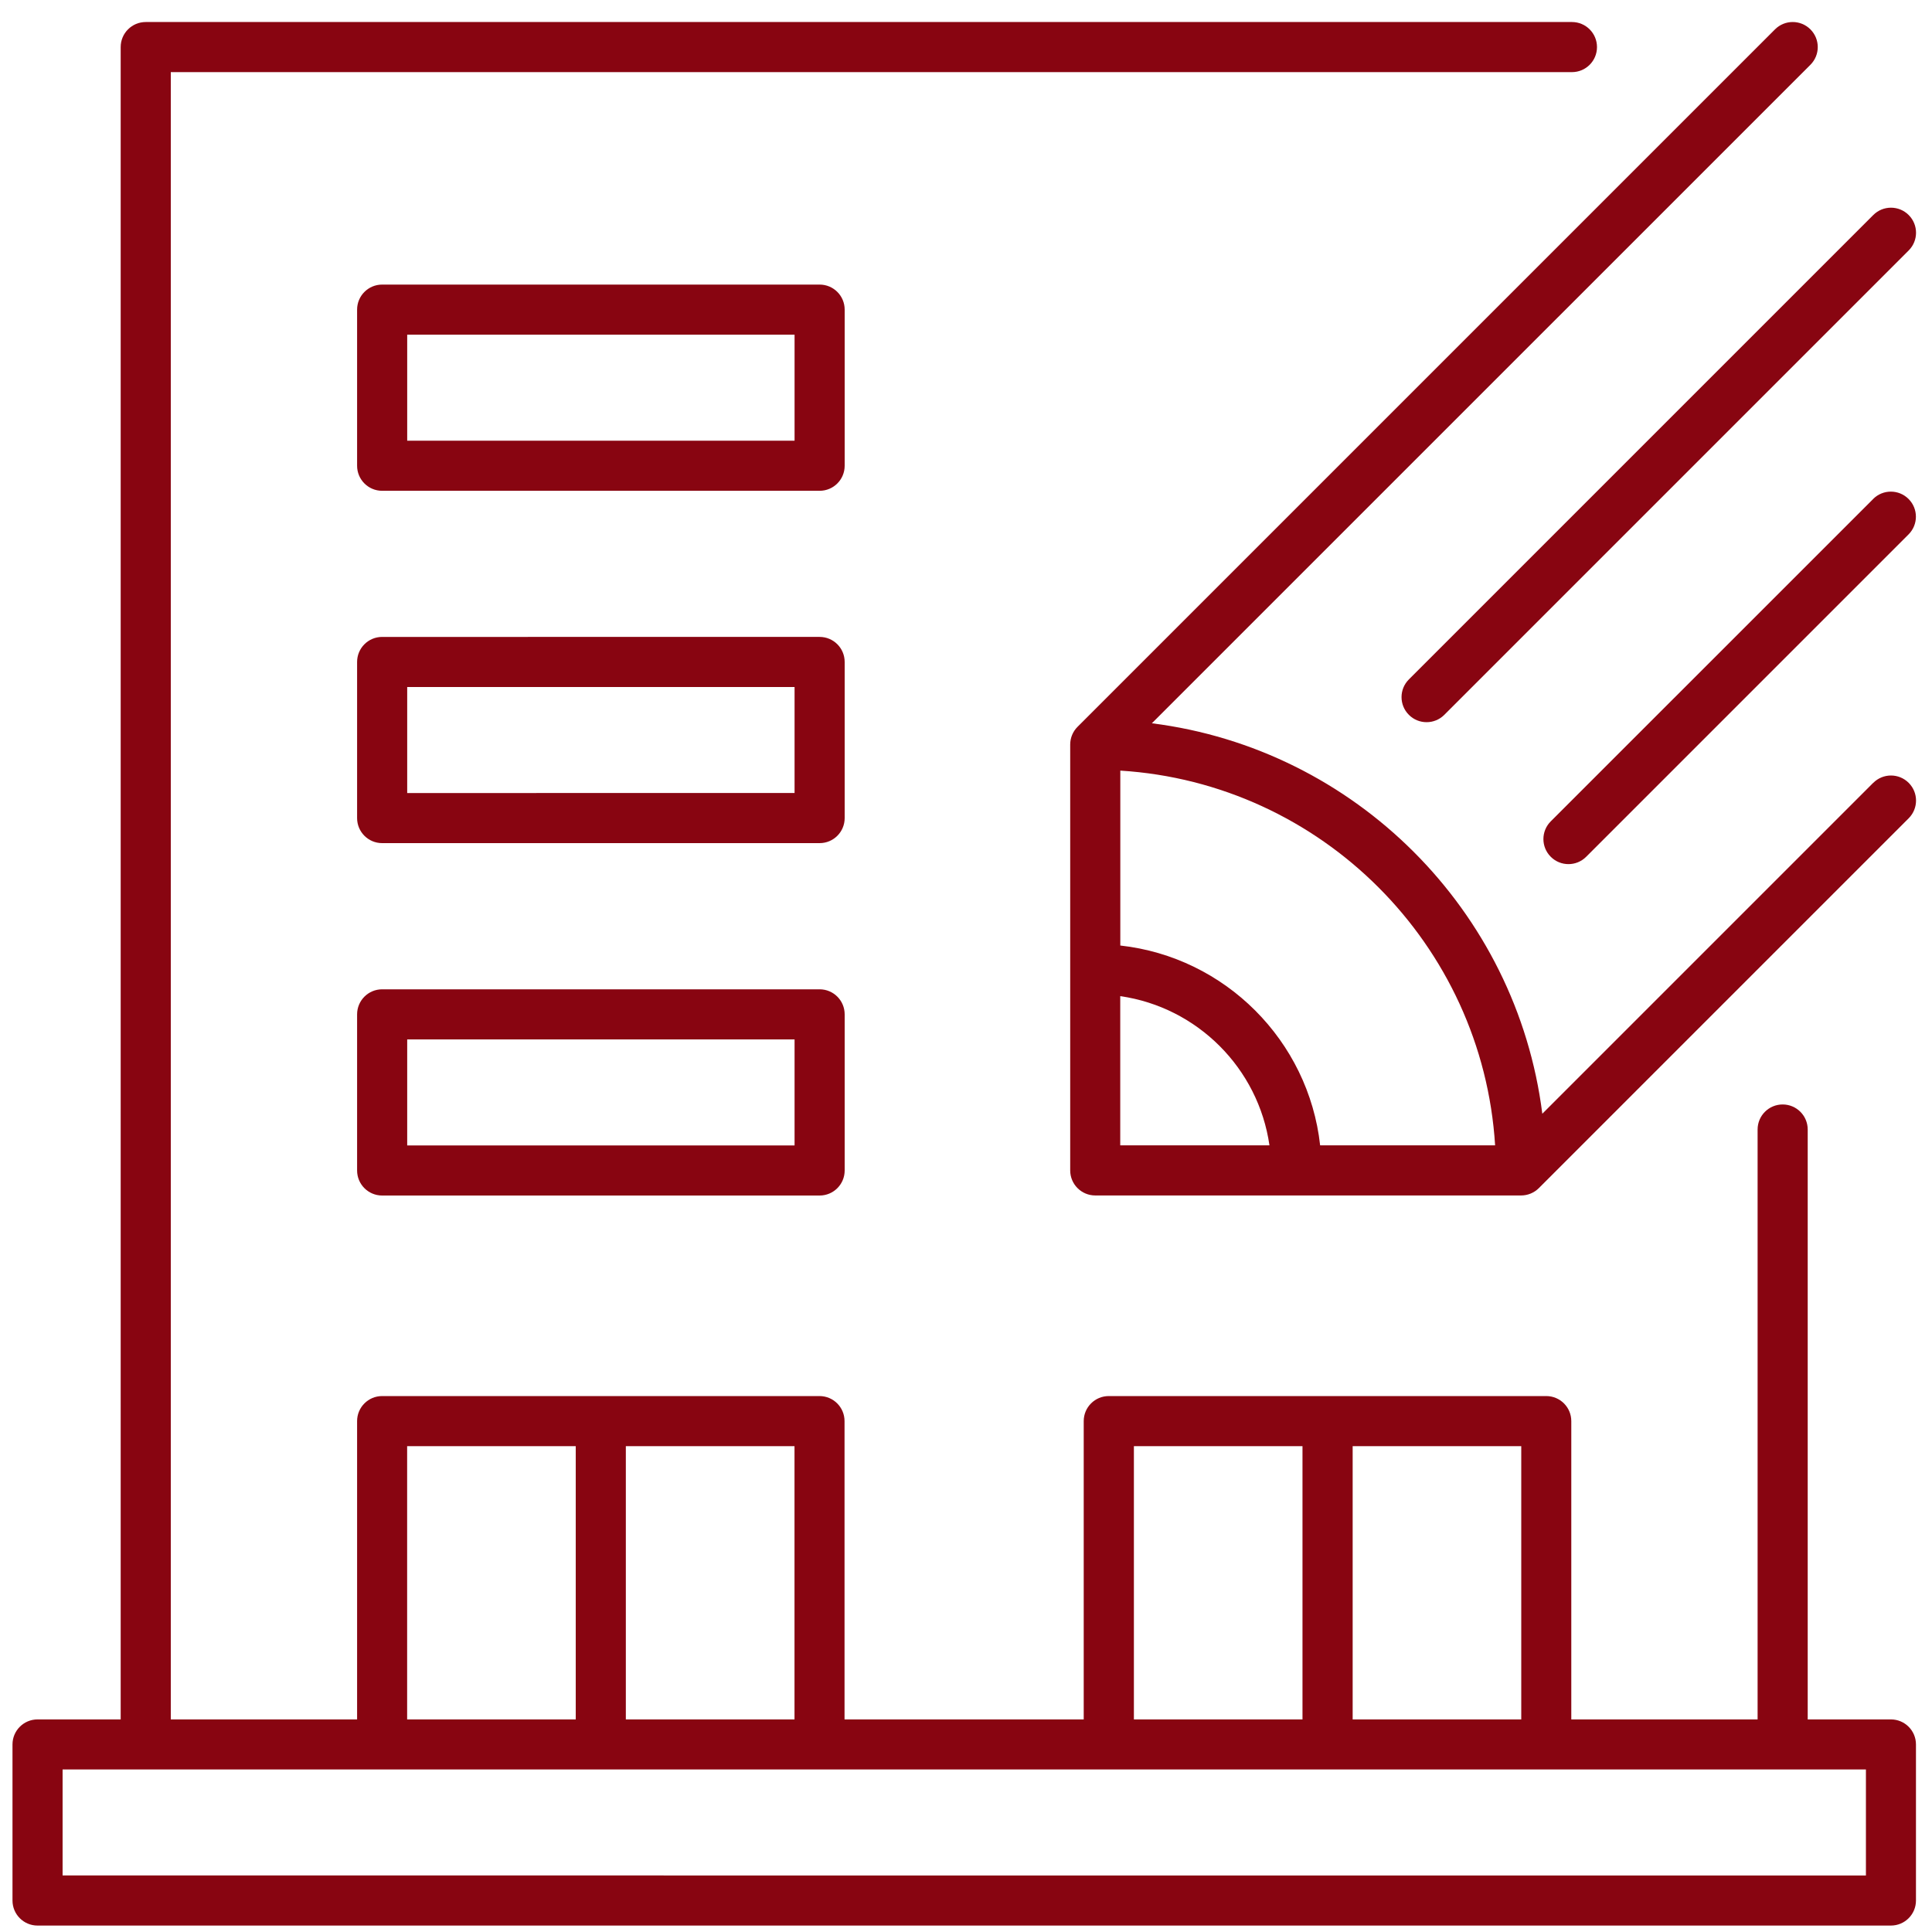
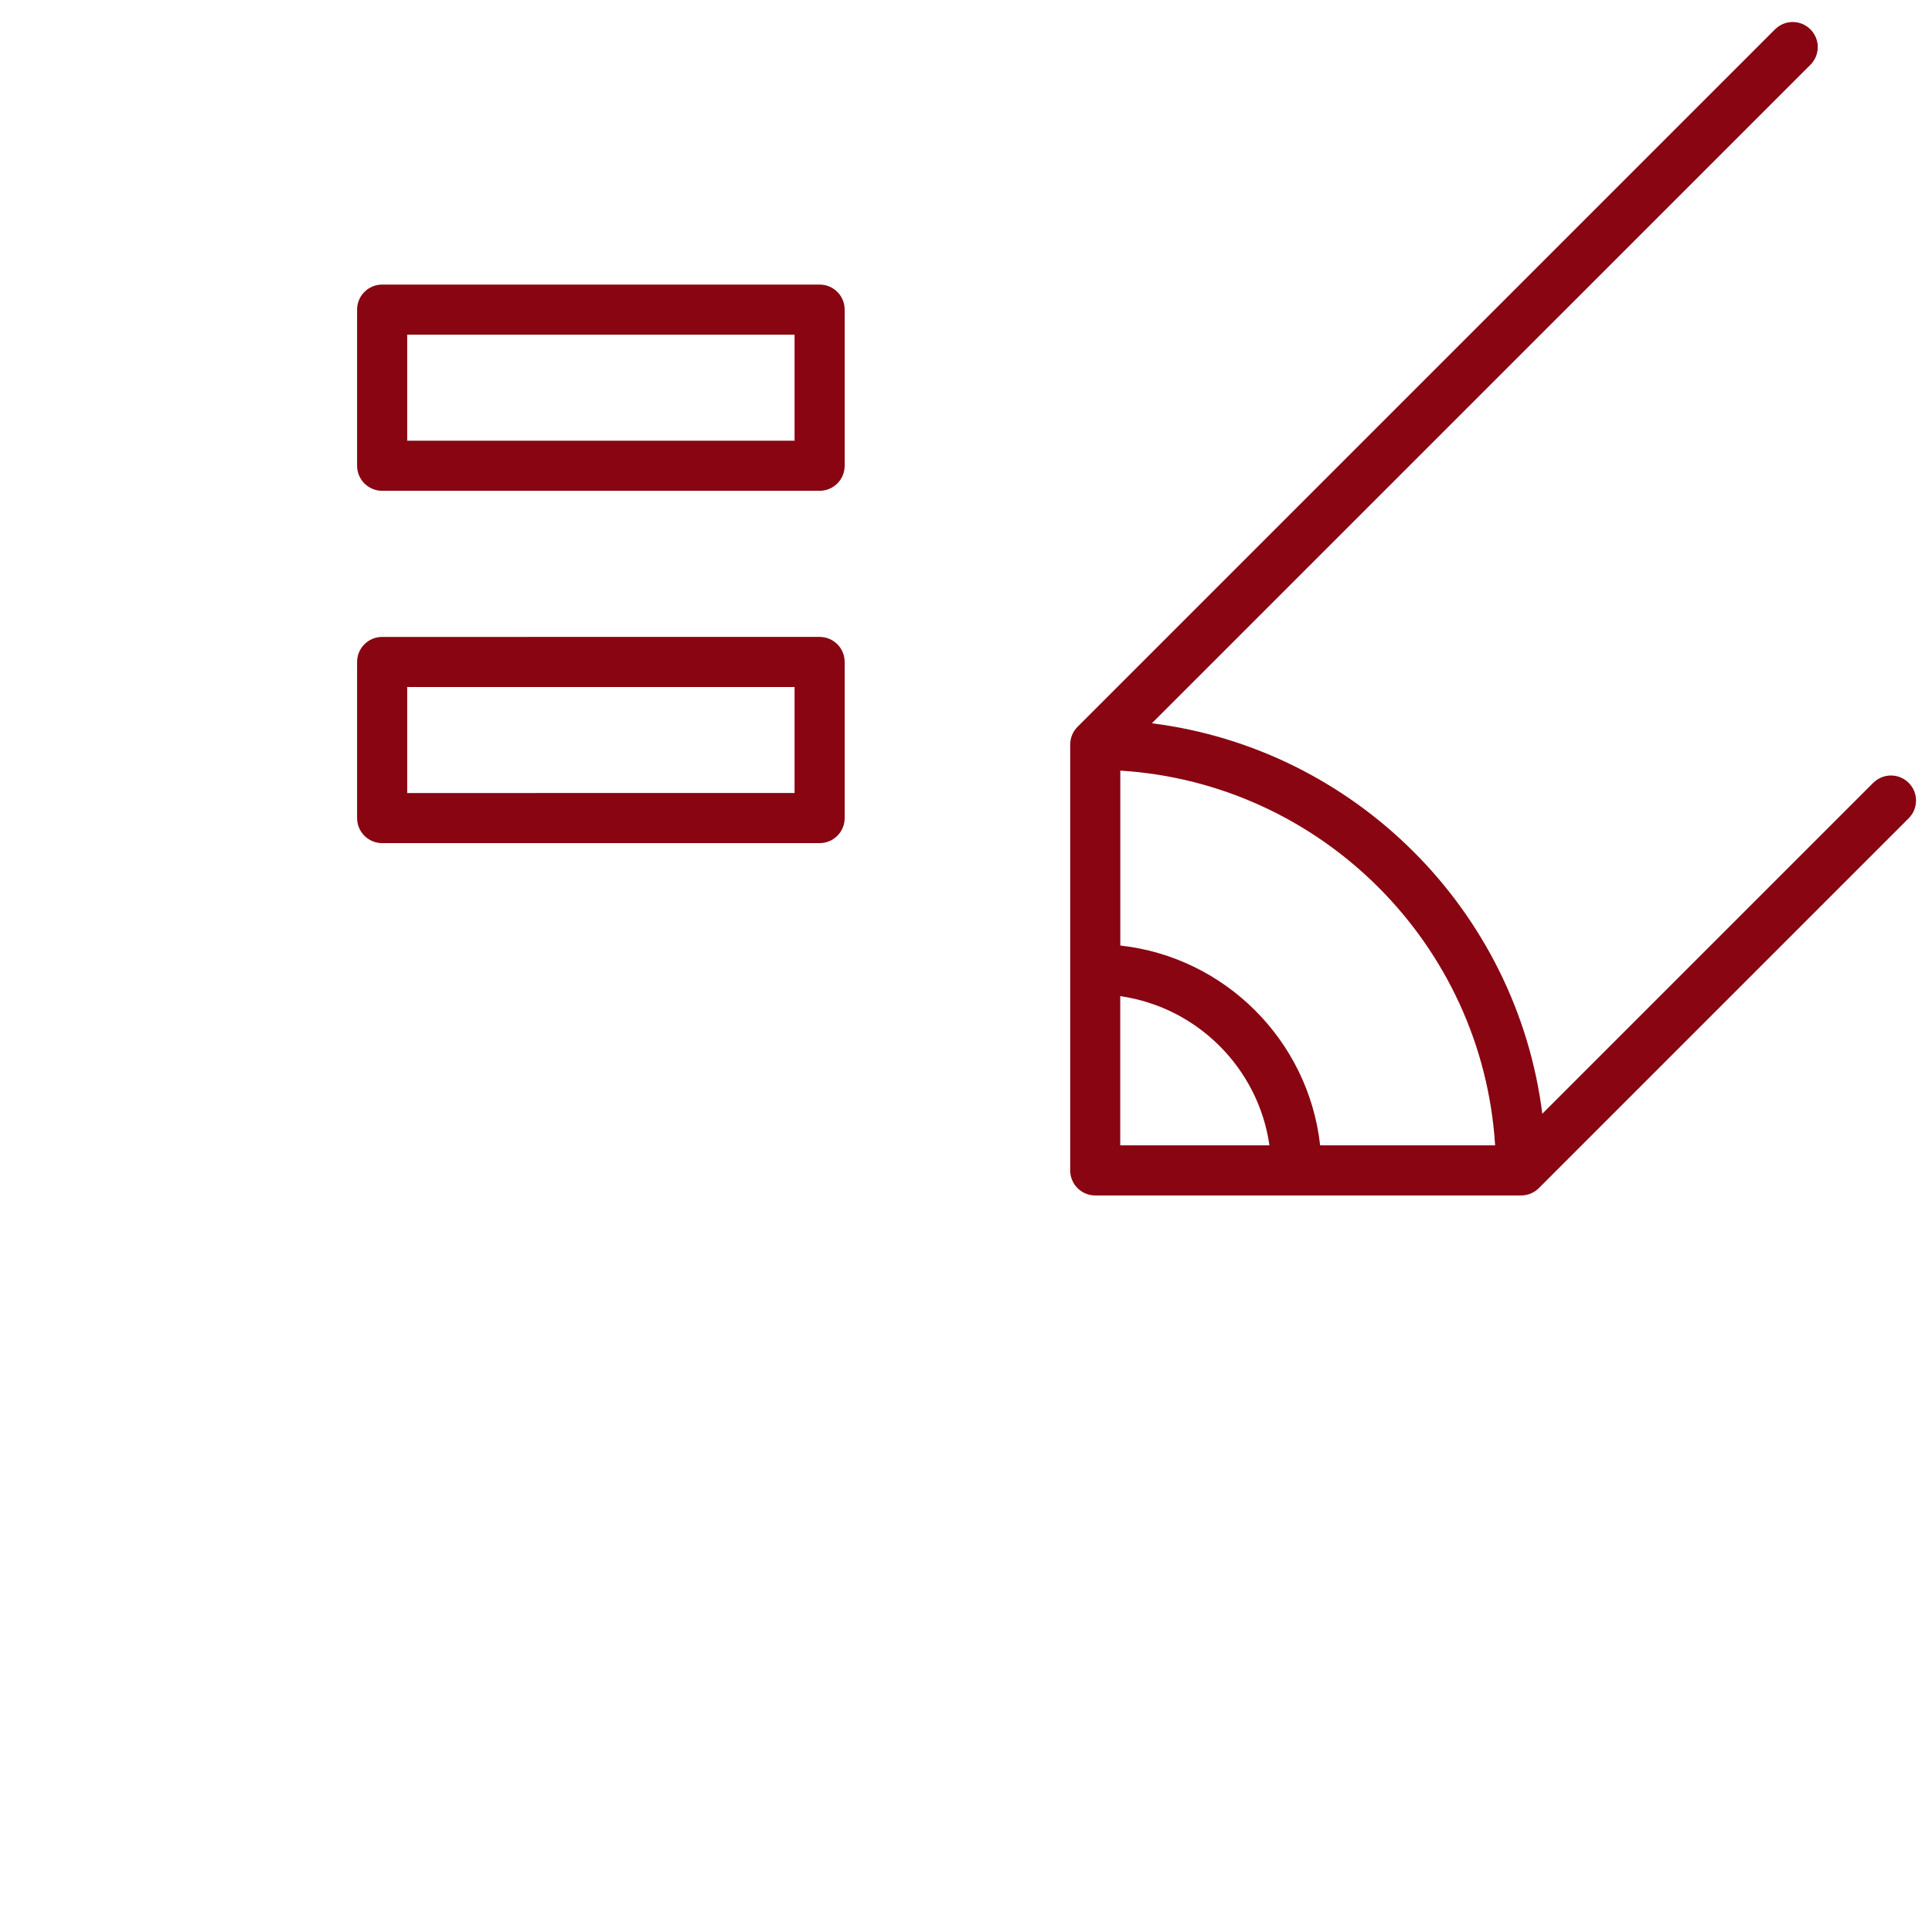
<svg xmlns="http://www.w3.org/2000/svg" id="Layer_2" data-name="Layer 2" viewBox="0 0 300 300">
  <defs>
    <style>
      .cls-1 {
        fill: #880511;
      }
    </style>
  </defs>
-   <path class="cls-1" d="M293.62,266.99h-12.92v-91.6c0-2.15-1.74-3.89-3.89-3.89s-3.89,1.74-3.89,3.89v91.6h-28.93v-46.32c0-2.15-1.74-3.89-3.89-3.89h-67.93c-2.15,0-3.89,1.74-3.89,3.89v46.32h-37.14v-46.32c0-2.15-1.74-3.89-3.89-3.89H59.34c-2.15,0-3.89,1.74-3.89,3.89v46.32H26.52V11.2H244.09c2.15,0,3.89-1.74,3.89-3.89s-1.74-3.89-3.89-3.89H22.63c-2.15,0-3.89,1.74-3.89,3.89V266.99H5.83c-2.15,0-3.89,1.74-3.89,3.89v24.23c0,2.15,1.74,3.89,3.89,3.89H293.62c2.15,0,3.89-1.74,3.89-3.89v-24.23c0-2.15-1.74-3.89-3.89-3.89Zm-57.4,0h-26.18v-42.43h26.18v42.43Zm-60.15-42.43h26.18v42.43h-26.18v-42.43Zm-52.7,42.43h-26.19v-42.43h26.19v42.43Zm-60.15-42.43h26.18v42.43h-26.18v-42.43Zm226.51,66.66H9.72v-16.46H289.74v16.46Z" />
-   <path class="cls-1" d="M127.27,153.62H59.34c-2.15,0-3.89,1.74-3.89,3.89v24.24c0,2.15,1.74,3.89,3.89,3.89H127.27c2.15,0,3.89-1.74,3.89-3.89v-24.24c0-2.15-1.74-3.89-3.89-3.89Zm-3.89,24.24H63.23v-16.46h60.15v16.46Z" />
  <path class="cls-1" d="M131.16,102.79c0-2.15-1.74-3.89-3.89-3.89H59.34c-2.15,0-3.89,1.74-3.89,3.89v24.24c0,2.15,1.74,3.89,3.89,3.89H127.27c2.15,0,3.89-1.74,3.89-3.89v-24.24Zm-7.78,20.35H63.23v-16.46h60.15v16.46Z" />
  <path class="cls-1" d="M131.16,48.08c0-2.15-1.74-3.89-3.89-3.89H59.34c-2.15,0-3.89,1.74-3.89,3.89v24.24c0,2.15,1.74,3.89,3.89,3.89H127.27c2.15,0,3.89-1.74,3.89-3.89v-24.24Zm-7.78,20.35H63.23v-16.46h60.15v16.46Z" />
-   <path class="cls-1" d="M218.77,111c.76,.76,1.75,1.14,2.75,1.14s1.99-.38,2.75-1.14l72.11-72.11c1.52-1.52,1.52-3.98,0-5.5-1.52-1.52-3.98-1.52-5.5,0l-72.11,72.11c-1.52,1.52-1.52,3.98,0,5.5Z" />
-   <path class="cls-1" d="M290.87,77.48l-50.07,50.06c-1.52,1.52-1.52,3.98,0,5.5,.76,.76,1.75,1.14,2.75,1.14s1.99-.38,2.75-1.14l50.06-50.06c1.52-1.52,1.52-3.98,0-5.5-1.52-1.52-3.98-1.52-5.5,0Z" />
  <path class="cls-1" d="M290.87,121.56l-51.38,51.38c-3.98-31.57-29.06-56.65-60.63-60.63L281.12,10.06c1.52-1.52,1.52-3.98,0-5.5-1.52-1.52-3.98-1.52-5.5,0l-108.3,108.3c-.73,.73-1.14,1.72-1.14,2.75v66.13c0,2.15,1.74,3.89,3.89,3.89h66.13c1.03,0,2.02-.41,2.75-1.14l57.43-57.43c1.52-1.52,1.52-3.98,0-5.5-1.52-1.52-3.98-1.52-5.5,0Zm-58.72,56.29h-27.16c-1.8-16.28-14.76-29.23-31.03-31.03v-27.16c31.22,1.94,56.26,26.98,58.2,58.2Zm-58.2-23.17c11.97,1.72,21.45,11.19,23.17,23.17h-23.17v-23.17Z" />
</svg>